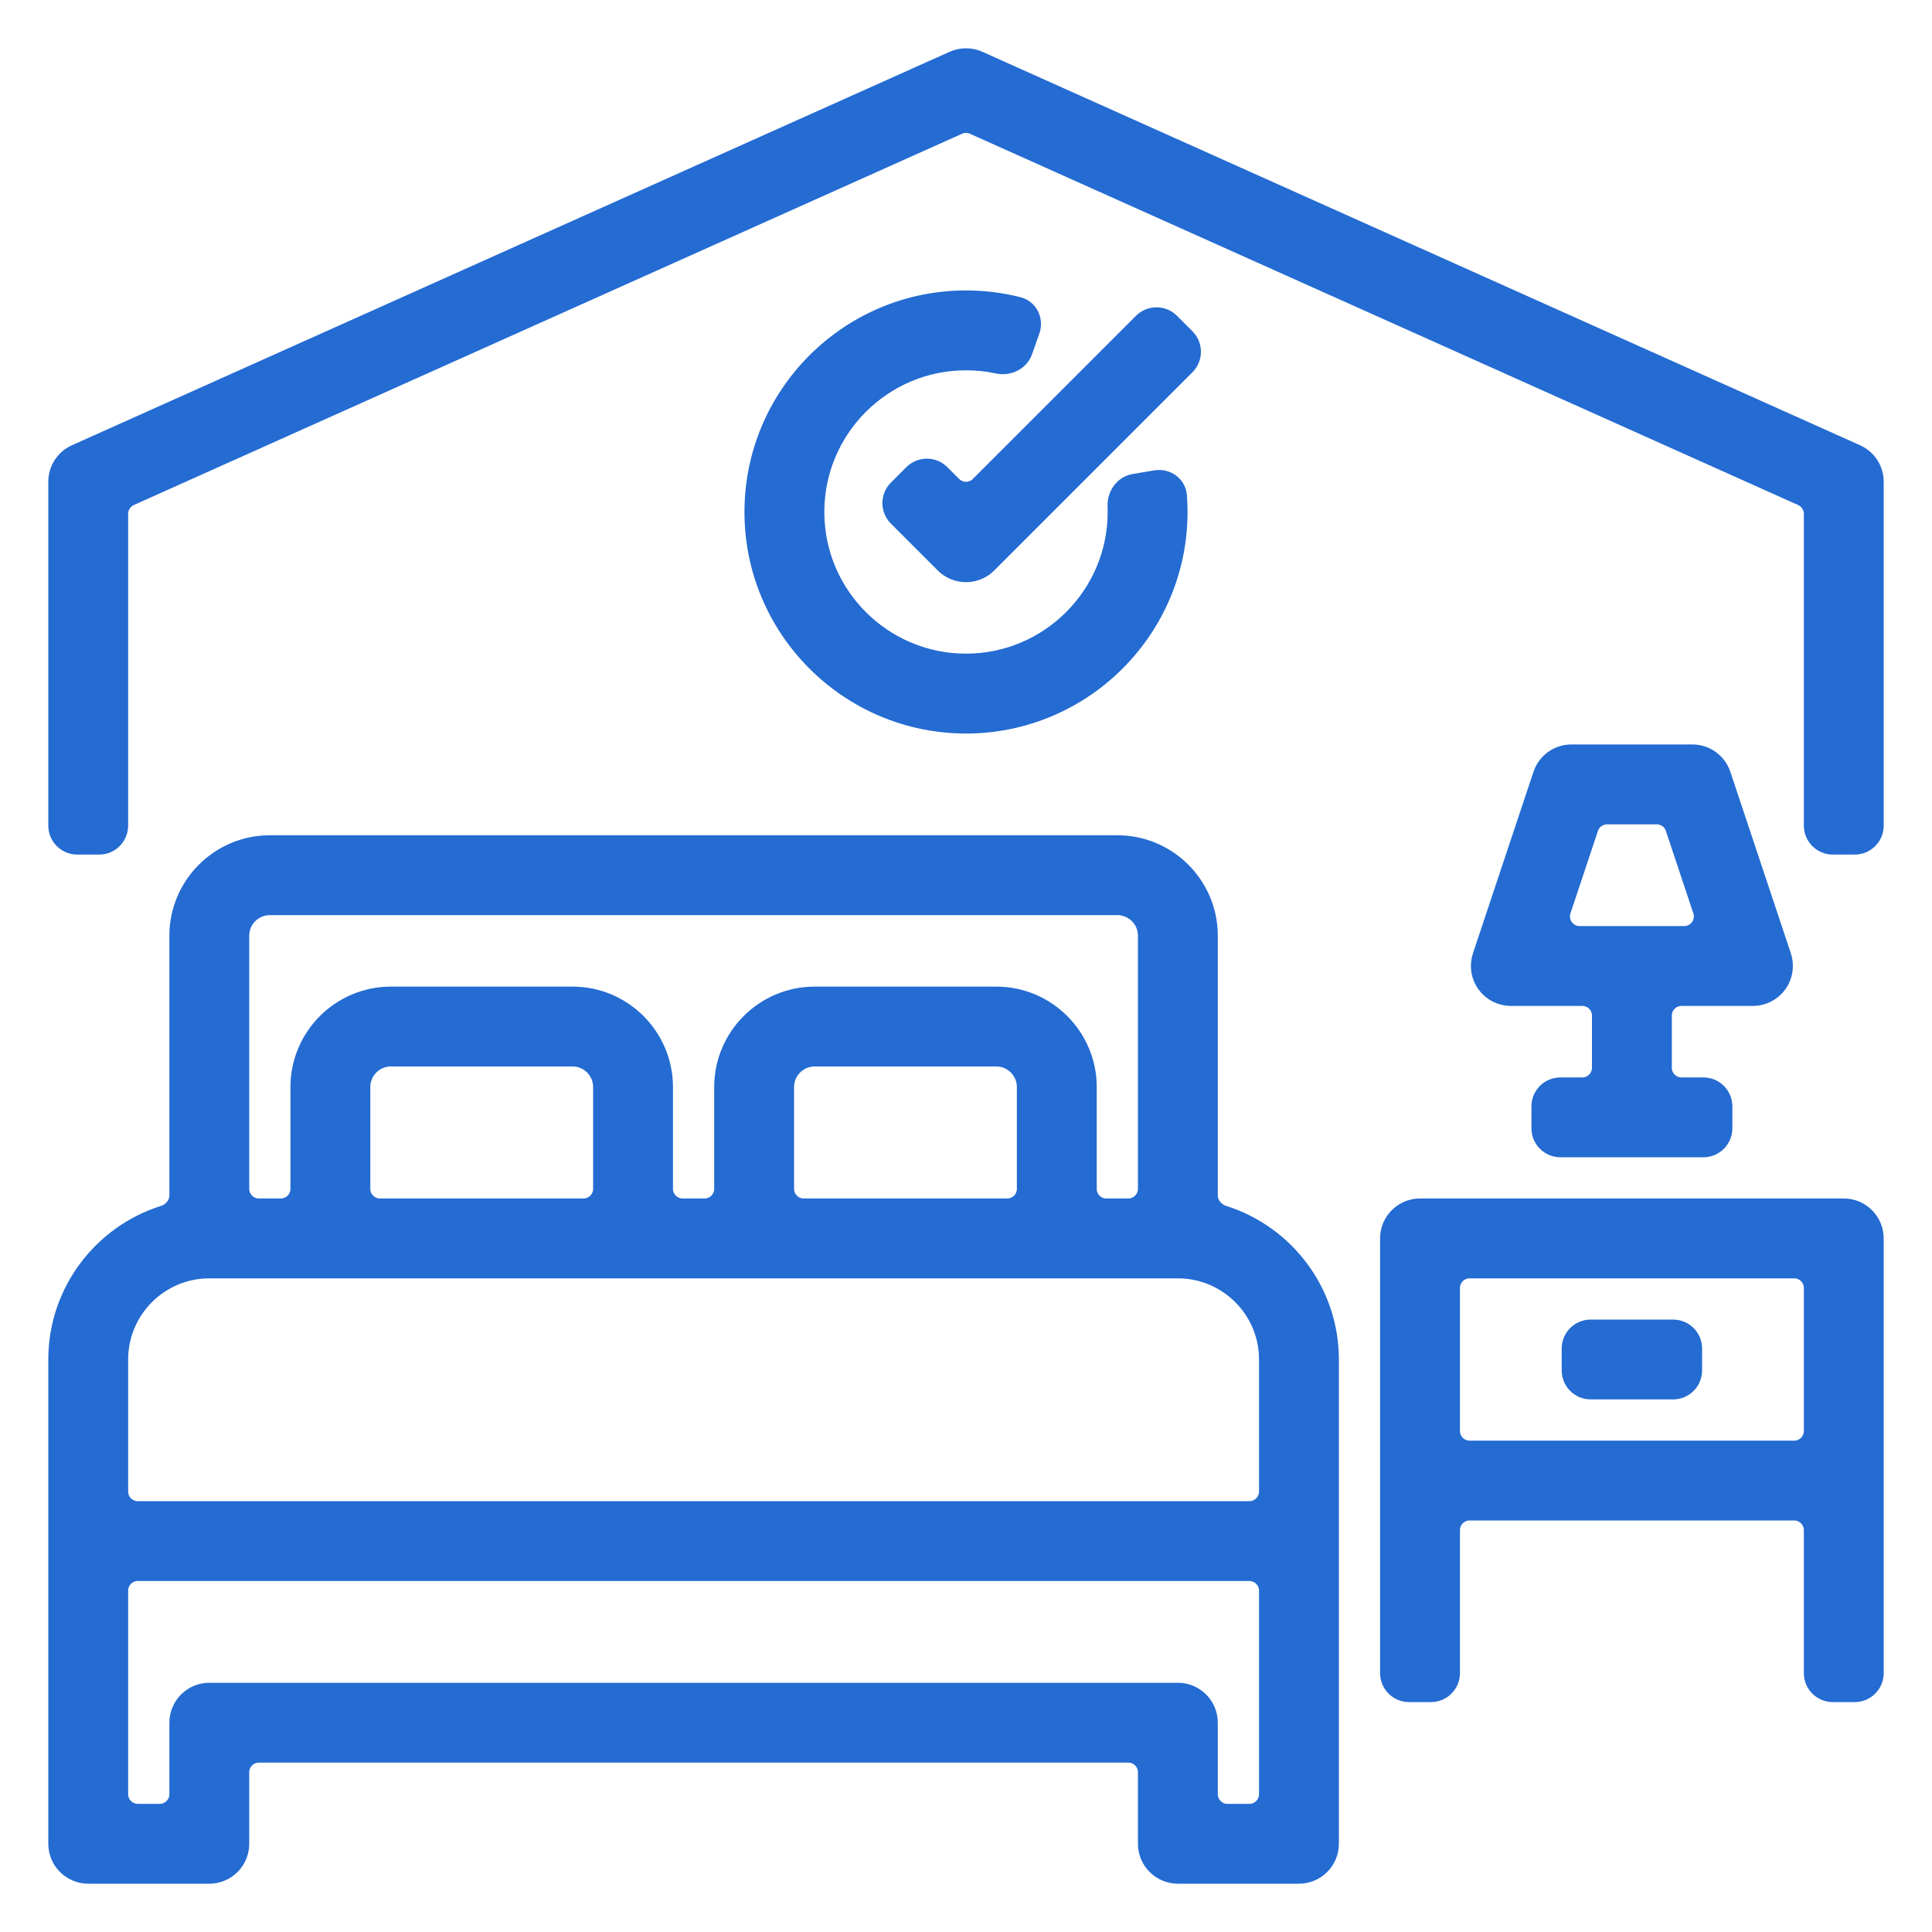
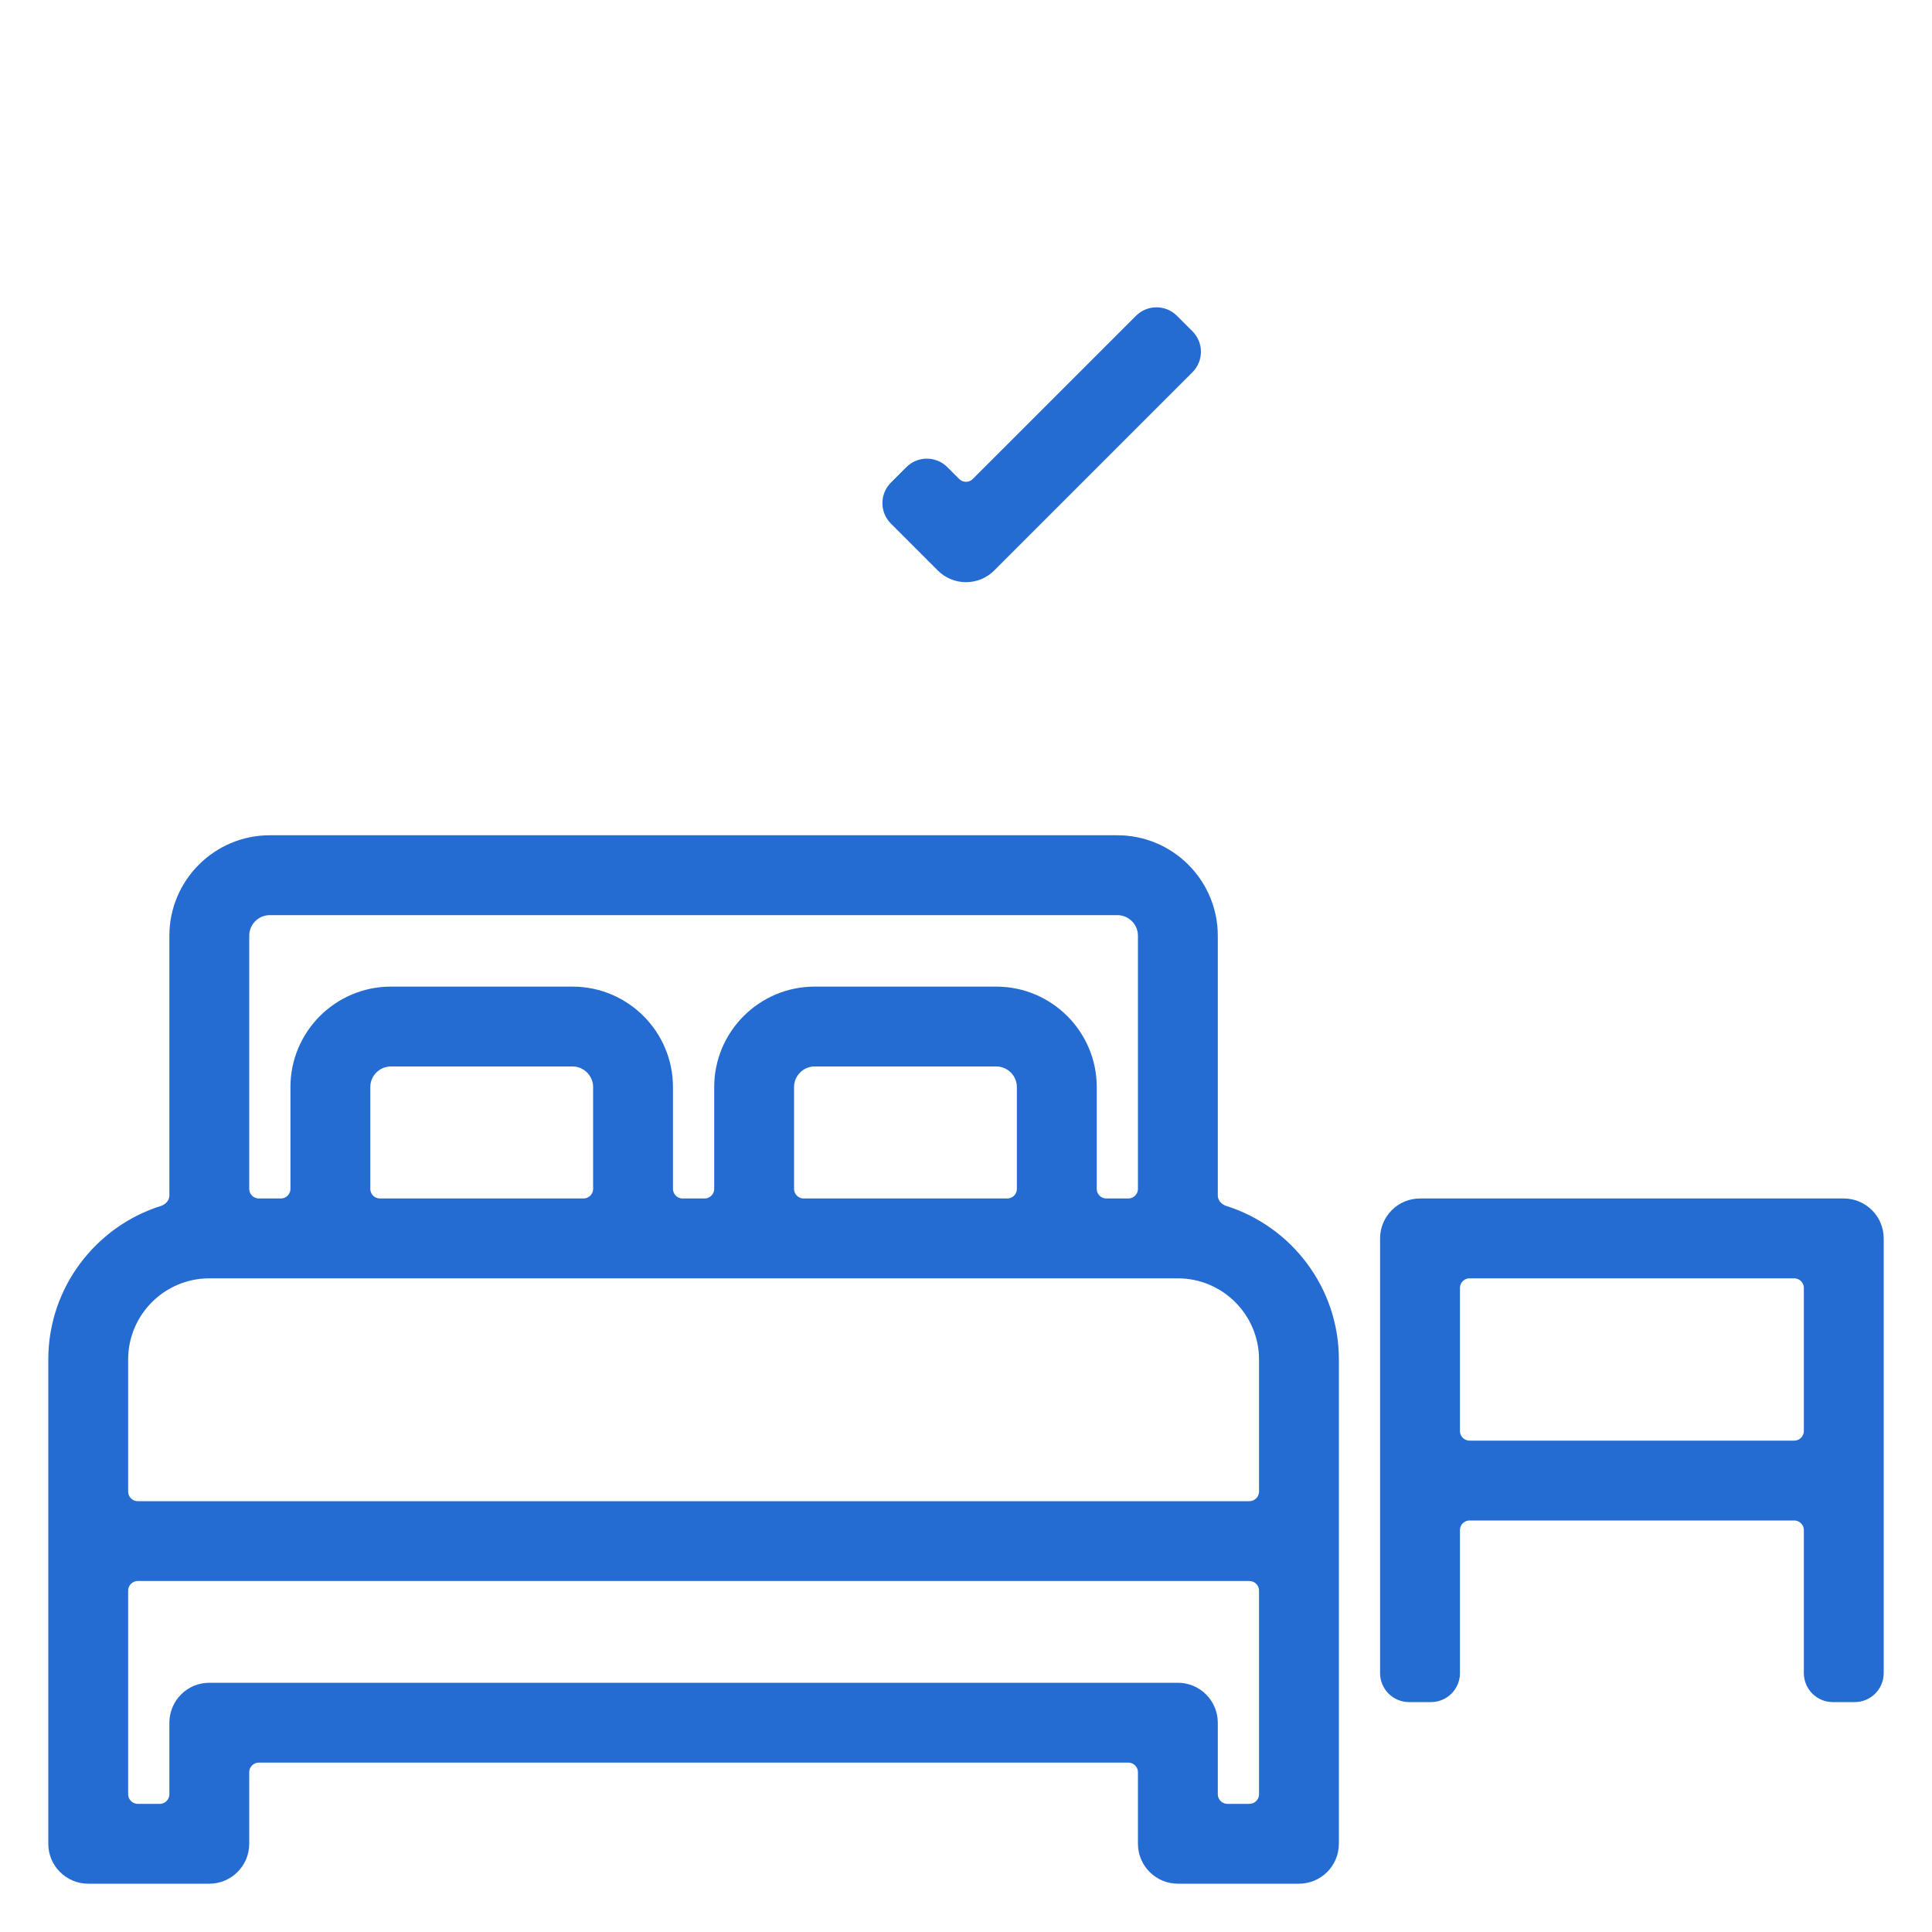
<svg xmlns="http://www.w3.org/2000/svg" width="100" height="100" viewBox="0 0 100 100" fill="none">
  <path d="M63.324 62.897C62.87 62.753 62.533 62.35 62.533 61.875V48.433C62.533 45.842 60.425 43.733 57.833 43.733H13.967C11.375 43.733 9.267 45.842 9.267 48.433V61.875C9.267 62.35 8.929 62.753 8.476 62.897C5.306 63.9 3 66.869 3 70.367V95.433C3 96.298 3.702 97 4.567 97H10.833C11.698 97 12.4 96.298 12.4 95.433V91.733C12.4 91.181 12.848 90.733 13.4 90.733H58.4C58.952 90.733 59.4 91.181 59.4 91.733V95.433C59.4 96.298 60.102 97 60.967 97H67.233C68.098 97 68.8 96.298 68.8 95.433V70.367C68.8 66.869 66.494 63.9 63.324 62.897ZM12.4 48.433C12.4 47.57 13.103 46.867 13.967 46.867H57.833C58.697 46.867 59.4 47.57 59.4 48.433V61.533C59.4 62.086 58.952 62.533 58.4 62.533H57.267C56.714 62.533 56.267 62.086 56.267 61.533V56.267C56.267 53.675 54.158 51.567 51.567 51.567H42.167C39.575 51.567 37.467 53.675 37.467 56.267V61.533C37.467 62.086 37.019 62.533 36.467 62.533H35.333C34.781 62.533 34.333 62.086 34.333 61.533V56.267C34.333 53.675 32.225 51.567 29.633 51.567H20.233C17.642 51.567 15.533 53.675 15.533 56.267V61.533C15.533 62.086 15.086 62.533 14.533 62.533H13.4C12.848 62.533 12.4 62.086 12.4 61.533V48.433ZM53.133 56.267V61.533C53.133 62.086 52.686 62.533 52.133 62.533H41.6C41.048 62.533 40.6 62.086 40.6 61.533V56.267C40.6 55.403 41.303 54.7 42.167 54.7H51.567C52.43 54.7 53.133 55.403 53.133 56.267ZM31.2 56.267V61.533C31.2 62.086 30.752 62.533 30.2 62.533H19.667C19.114 62.533 18.667 62.086 18.667 61.533V56.267C18.667 55.403 19.37 54.7 20.233 54.7H29.633C30.497 54.7 31.2 55.403 31.2 56.267ZM65.667 92.867C65.667 93.419 65.219 93.867 64.667 93.867H63.533C62.981 93.867 62.533 93.419 62.533 92.867V89.167C62.533 88.302 61.831 87.6 60.967 87.6H10.833C9.969 87.6 9.267 88.302 9.267 89.167V92.867C9.267 93.419 8.819 93.867 8.267 93.867H7.133C6.581 93.867 6.133 93.419 6.133 92.867V82.333C6.133 81.781 6.581 81.333 7.133 81.333H64.667C65.219 81.333 65.667 81.781 65.667 82.333V92.867ZM65.667 77.2C65.667 77.752 65.219 78.2 64.667 78.2H7.133C6.581 78.2 6.133 77.752 6.133 77.2V70.367C6.133 67.775 8.242 65.667 10.833 65.667H60.967C63.558 65.667 65.667 67.775 65.667 70.367V77.2ZM95.433 62.533H73.5C72.635 62.533 71.933 63.235 71.933 64.1V86.6C71.933 87.152 72.381 87.6 72.933 87.6H74.067C74.619 87.6 75.067 87.152 75.067 86.6V79.2C75.067 78.648 75.514 78.2 76.067 78.2H92.867C93.419 78.2 93.867 78.648 93.867 79.2V86.6C93.867 87.152 94.314 87.6 94.867 87.6H96C96.552 87.6 97 87.152 97 86.6V64.1C97 63.235 96.298 62.533 95.433 62.533ZM93.867 74.067C93.867 74.619 93.419 75.067 92.867 75.067H76.067C75.514 75.067 75.067 74.619 75.067 74.067V66.667C75.067 66.114 75.514 65.667 76.067 65.667H92.867C93.419 65.667 93.867 66.114 93.867 66.667V74.067Z" fill="#246BD2" stroke="#246BD2" />
-   <path d="M81.333 69.8C81.333 69.248 81.781 68.8 82.333 68.8H86.6C87.152 68.8 87.6 69.248 87.6 69.8V70.933C87.6 71.486 87.152 71.933 86.6 71.933H82.333C81.781 71.933 81.333 71.486 81.333 70.933V69.8ZM92.22 49.503L89.087 40.103C88.982 39.792 88.783 39.521 88.516 39.329C88.249 39.137 87.929 39.033 87.6 39.033H81.333C81.004 39.033 80.684 39.137 80.417 39.329C80.15 39.521 79.951 39.793 79.847 40.105L76.713 49.505C76.635 49.74 76.613 49.991 76.651 50.237C76.689 50.482 76.784 50.715 76.929 50.916C77.075 51.118 77.265 51.282 77.486 51.395C77.707 51.508 77.952 51.567 78.2 51.567H81.9C82.452 51.567 82.9 52.014 82.9 52.567V55.267C82.9 55.819 82.452 56.267 81.9 56.267H80.767C80.214 56.267 79.767 56.714 79.767 57.267V58.4C79.767 58.952 80.214 59.4 80.767 59.4H88.167C88.719 59.4 89.167 58.952 89.167 58.4V57.267C89.167 56.714 88.719 56.267 88.167 56.267H87.033C86.481 56.267 86.033 55.819 86.033 55.267V52.567C86.033 52.014 86.481 51.567 87.033 51.567H90.733C90.982 51.567 91.226 51.508 91.447 51.394C91.668 51.281 91.859 51.117 92.004 50.915C92.149 50.714 92.244 50.48 92.282 50.235C92.319 49.99 92.298 49.739 92.22 49.503ZM81.761 48.433C81.078 48.433 80.596 47.764 80.812 47.117L82.235 42.85C82.371 42.442 82.753 42.167 83.183 42.167H85.751C86.182 42.167 86.564 42.442 86.7 42.85L88.122 47.117C88.338 47.765 87.856 48.433 87.173 48.433H81.761Z" fill="#246BD2" stroke="#246BD2" />
-   <path d="M96.074 23.503L50.641 3.136C50.439 3.046 50.221 3 50 3C49.779 3 49.561 3.046 49.359 3.136L3.926 23.503C3.65 23.627 3.416 23.828 3.252 24.081C3.087 24.335 3 24.631 3 24.933V42.733C3 43.286 3.448 43.733 4 43.733H5.133C5.686 43.733 6.133 43.286 6.133 42.733V26.595C6.133 26.201 6.365 25.843 6.724 25.682L49.591 6.467C49.851 6.35 50.149 6.35 50.409 6.467L93.276 25.684C93.635 25.845 93.867 26.202 93.867 26.596V42.733C93.867 43.286 94.314 43.733 94.867 43.733H96C96.552 43.733 97 43.286 97 42.733V24.933C97 24.631 96.913 24.335 96.748 24.081C96.584 23.828 96.35 23.627 96.074 23.503Z" fill="#246BD2" stroke="#246BD2" />
-   <path d="M60.935 25.667C60.893 25.116 60.373 24.748 59.828 24.839L58.712 25.027C58.166 25.119 57.806 25.637 57.828 26.189C57.831 26.293 57.834 26.396 57.833 26.5C57.833 30.819 54.319 34.333 50 34.333C45.681 34.333 42.167 30.819 42.167 26.5C42.167 22.181 45.681 18.667 50 18.667C50.559 18.667 51.111 18.725 51.651 18.841C52.191 18.957 52.762 18.691 52.946 18.17L53.324 17.101C53.508 16.58 53.235 16.005 52.7 15.869C51.819 15.645 50.912 15.532 50 15.533C43.953 15.533 39.033 20.453 39.033 26.5C39.033 32.547 43.953 37.467 50 37.467C56.047 37.467 60.967 32.547 60.967 26.5C60.967 26.222 60.956 25.944 60.935 25.667Z" fill="#246BD2" stroke="#246BD2" />
-   <path d="M60.566 16.7C60.176 16.309 59.542 16.309 59.152 16.7L50.707 25.144C50.317 25.535 49.683 25.535 49.293 25.144L48.681 24.533C48.291 24.142 47.658 24.142 47.267 24.533L46.466 25.334C46.076 25.724 46.076 26.358 46.466 26.748L48.892 29.174C49.038 29.32 49.21 29.436 49.4 29.514C49.59 29.593 49.794 29.634 50 29.633C50.206 29.634 50.41 29.593 50.6 29.514C50.79 29.436 50.962 29.32 51.108 29.174L61.367 18.915C61.758 18.524 61.758 17.891 61.367 17.5L60.566 16.7Z" fill="#246BD2" stroke="#246BD2" />
+   <path d="M60.566 16.7C60.176 16.309 59.542 16.309 59.152 16.7L50.707 25.144C50.317 25.535 49.683 25.535 49.293 25.144L48.681 24.533C48.291 24.142 47.658 24.142 47.267 24.533L46.466 25.334C46.076 25.724 46.076 26.358 46.466 26.748L48.892 29.174C49.038 29.32 49.21 29.436 49.4 29.514C49.59 29.593 49.794 29.634 50 29.633C50.206 29.634 50.41 29.593 50.6 29.514C50.79 29.436 50.962 29.32 51.108 29.174L61.367 18.915C61.758 18.524 61.758 17.891 61.367 17.5Z" fill="#246BD2" stroke="#246BD2" />
</svg>